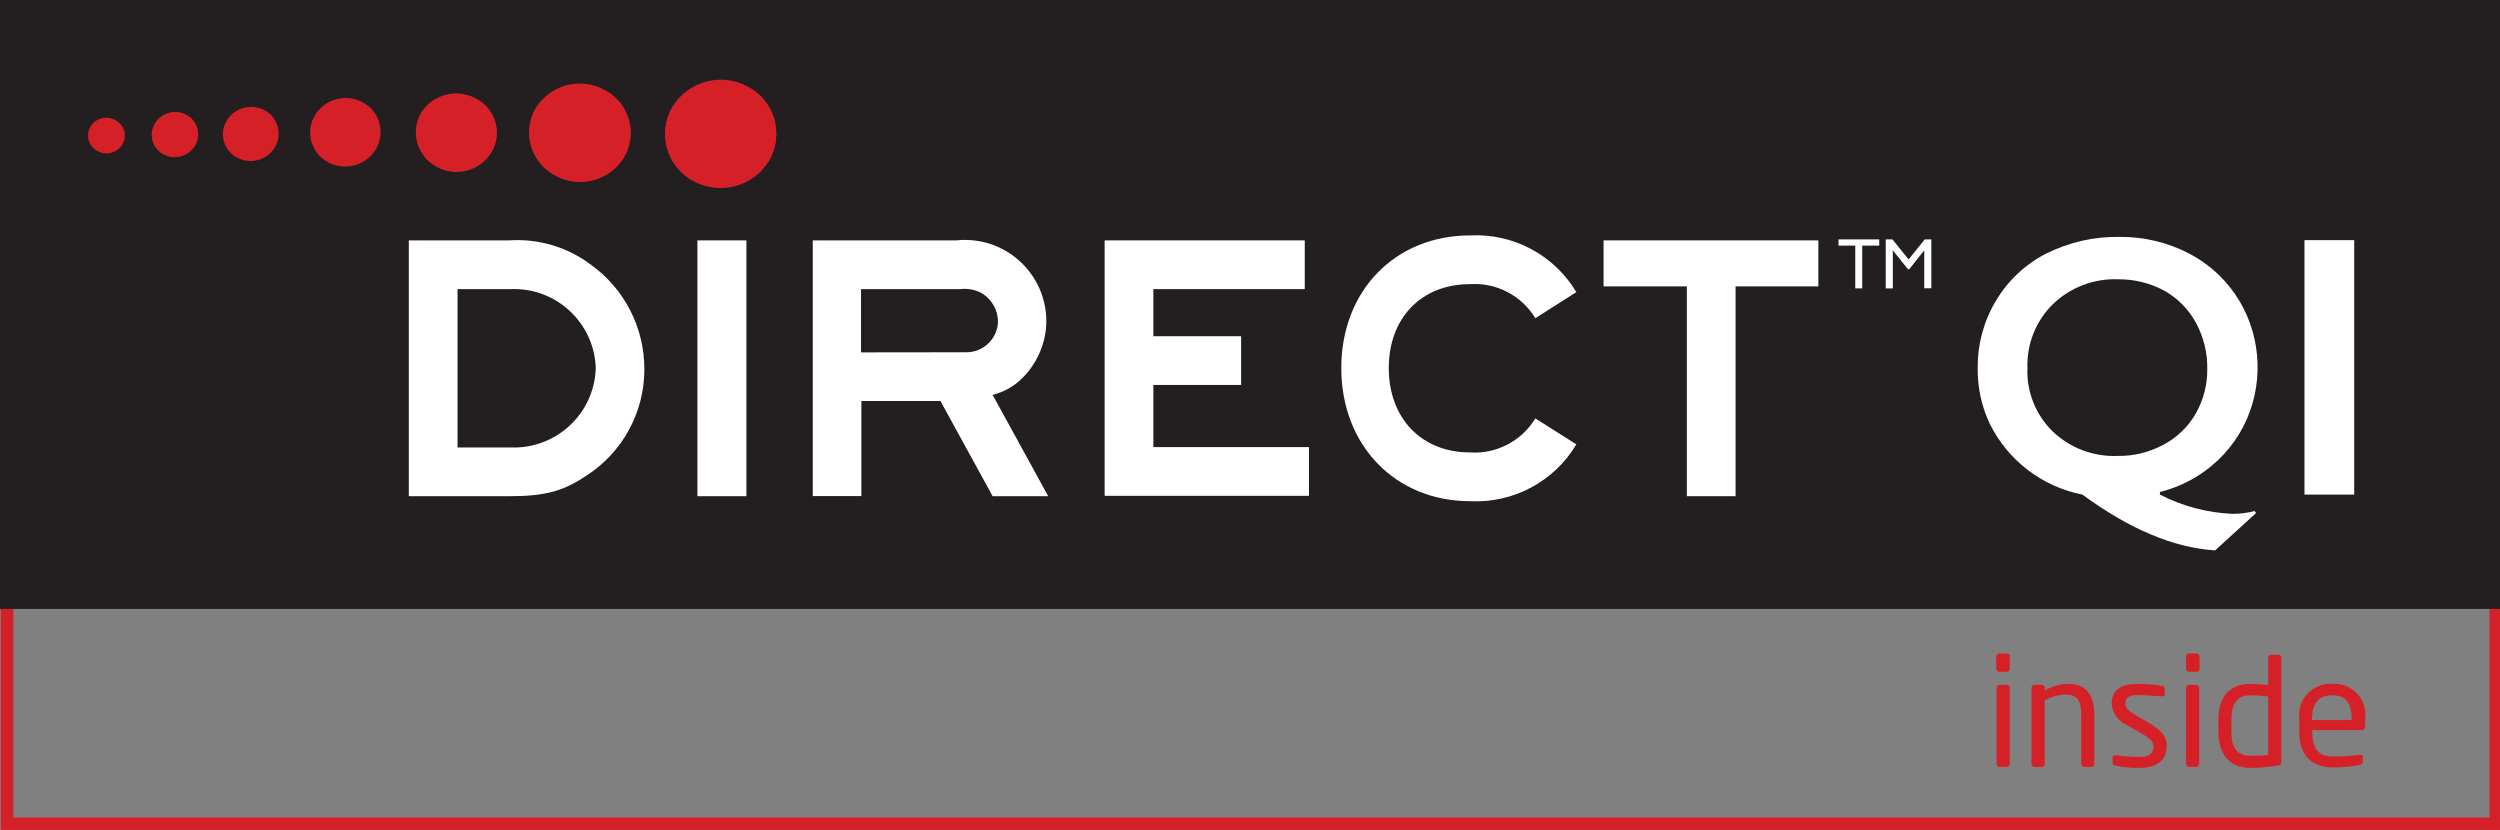
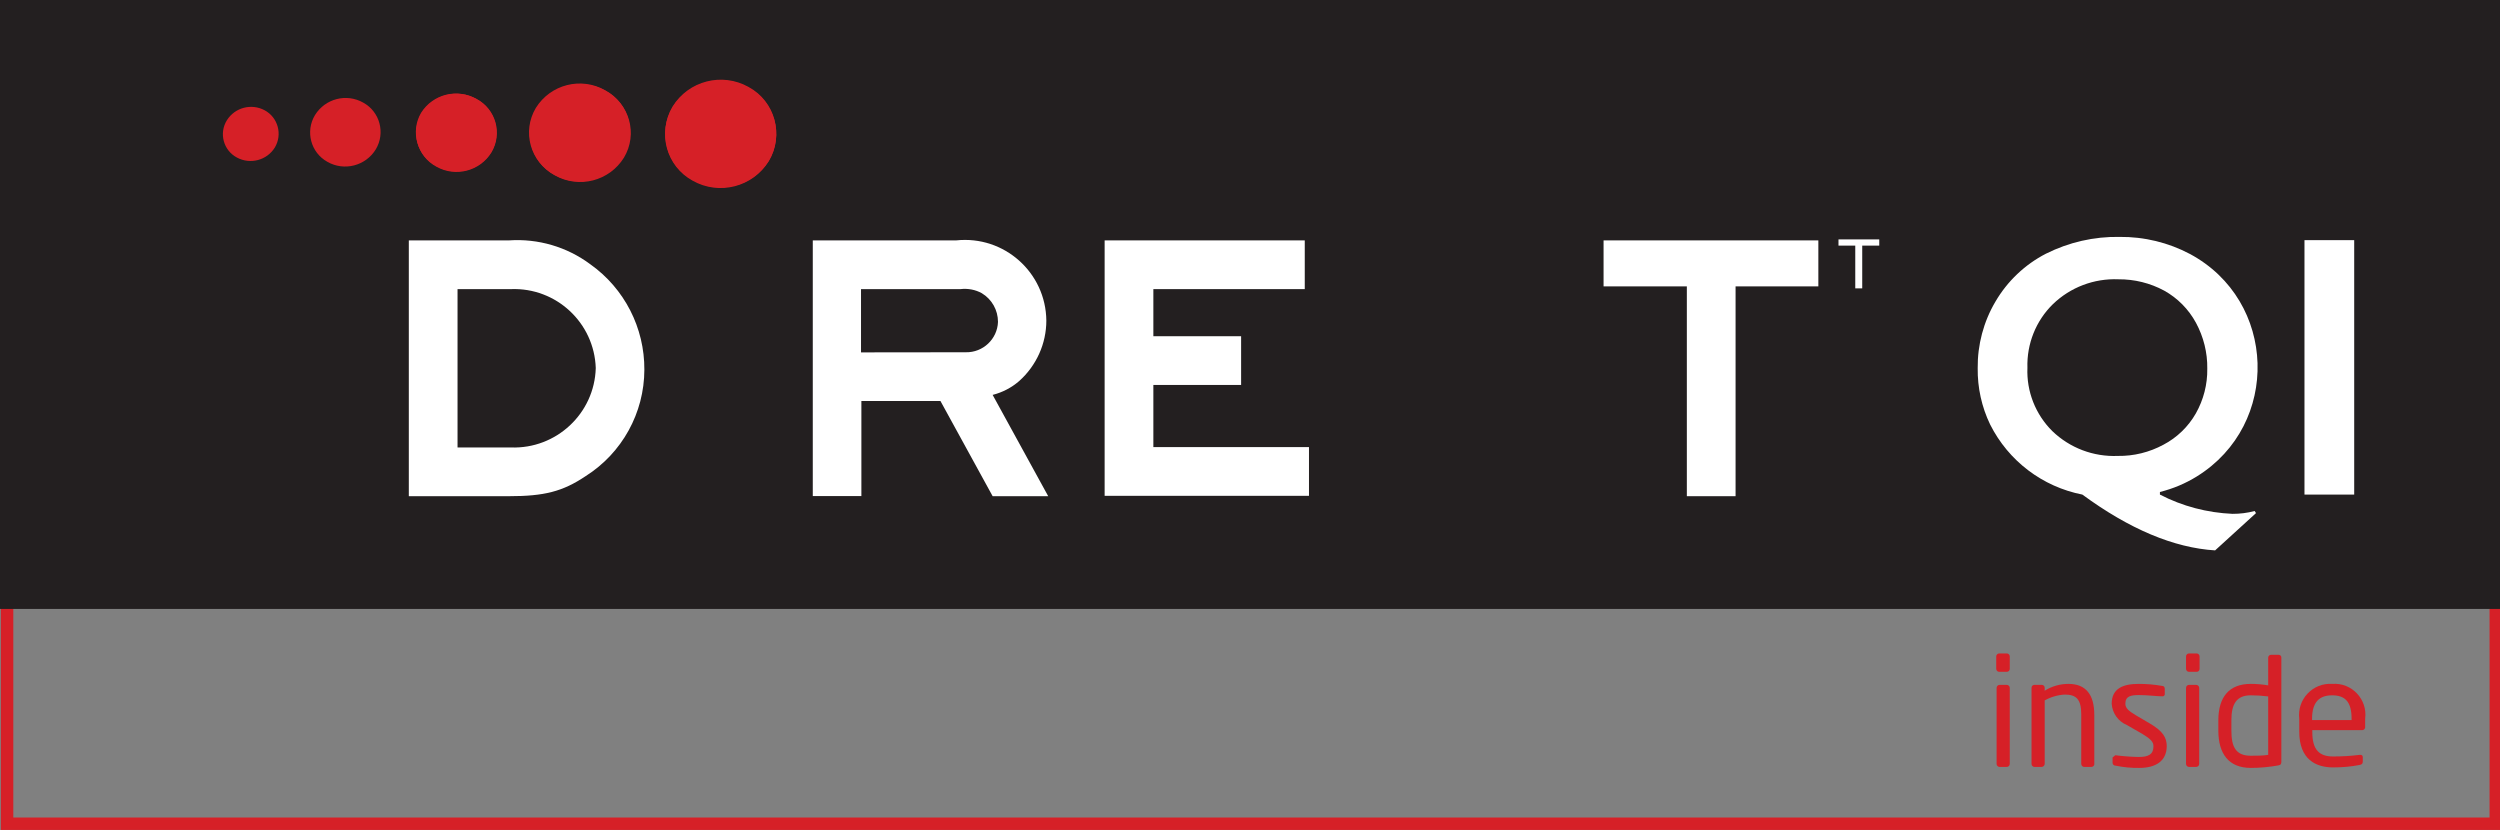
<svg xmlns="http://www.w3.org/2000/svg" xmlns:ns1="https://boxy-svg.com" id="Layer_1" data-name="Layer 1" viewBox="0 0 201.13 66.78" preserveAspectRatio="xMinYMid">
  <rect x="0" y="0" width="201.13" height="66.78" fill="#808080" stroke="none" />
  <defs>
    <style>.cls-1{fill:none;stroke:#d62027;stroke-miterlimit:10;}.cls-2{fill:#231f20;}.cls-3{fill:#d62027;}.cls-4{fill:#fff;}</style>
  </defs>
  <rect class="cls-1" x="0.57" y="43.66" width="200.22" height="22.61" ns1:origin="-0.002847 -1.931004" />
  <rect class="cls-2" width="201.13" height="48.99" ns1:origin="0 0" />
  <path class="cls-3" d="M 161.45 54.05 L 160.84 54.05 C 160.71 54.05 160.6 53.94 160.6 53.81 L 160.6 52.81 C 160.6 52.68 160.71 52.57 160.84 52.57 L 161.45 52.57 C 161.58 52.57 161.69 52.68 161.69 52.81 L 161.69 53.81 C 161.69 53.94 161.58 54.05 161.45 54.05 Z M 161.45 61.7 L 160.87 61.7 C 160.74 61.7 160.63 61.59 160.63 61.46 L 160.63 55.34 C 160.63 55.21 160.74 55.1 160.87 55.1 L 161.45 55.1 C 161.58 55.1 161.69 55.21 161.69 55.34 L 161.69 61.46 C 161.69 61.6 161.57 61.71 161.43 61.7 Z" ns1:origin="-147.339974 -5.757541" />
  <path class="cls-3" d="M 168.25 61.7 L 167.68 61.7 C 167.55 61.7 167.44 61.59 167.44 61.46 L 167.44 57.46 C 167.44 56.25 167.03 55.88 166.12 55.88 C 165.55 55.91 165 56.07 164.5 56.35 L 164.5 61.46 C 164.49 61.59 164.39 61.69 164.26 61.7 L 163.67 61.7 C 163.54 61.69 163.44 61.59 163.44 61.46 L 163.44 55.34 C 163.43 55.21 163.54 55.1 163.67 55.1 L 164.27 55.1 C 164.4 55.1 164.51 55.21 164.5 55.34 L 164.5 55.57 C 165.07 55.21 165.73 55.02 166.41 55.02 C 167.84 55.02 168.49 55.92 168.49 57.51 L 168.49 61.51 C 168.47 61.62 168.37 61.7 168.25 61.7 Z" ns1:origin="-32.360109 -8.236527" />
-   <path class="cls-3" d="M 172.11 61.78 C 171.47 61.79 170.84 61.73 170.21 61.6 C 170.06 61.6 169.96 61.5 169.96 61.36 L 169.96 60.94 C 169.97 60.83 170.07 60.75 170.18 60.76 L 170.18 60.76 C 170.81 60.84 171.44 60.89 172.07 60.9 C 172.85 60.9 173.25 60.69 173.25 60.04 C 173.25 59.69 173.04 59.46 172.35 59.04 L 171.11 58.33 C 170.41 58.04 169.94 57.37 169.89 56.62 C 169.89 55.37 170.83 55.02 172.06 55.02 C 172.69 55.02 173.31 55.07 173.93 55.18 C 174.09 55.18 174.16 55.28 174.16 55.42 L 174.16 55.81 C 174.18 55.93 174.08 56.04 173.96 56.02 L 173.96 56.02 C 173.54 56.02 172.77 55.92 172.1 55.92 C 171.43 55.92 170.99 56 170.99 56.62 C 170.99 56.97 171.26 57.2 171.81 57.53 L 173 58.23 C 174 58.82 174.32 59.34 174.32 60.04 C 174.3 61.26 173.4 61.78 172.11 61.78 Z" ns1:origin="-38.349824 -8.137765" />
+   <path class="cls-3" d="M 172.11 61.78 C 171.47 61.79 170.84 61.73 170.21 61.6 C 170.06 61.6 169.96 61.5 169.96 61.36 L 169.96 60.94 L 170.18 60.76 C 170.81 60.84 171.44 60.89 172.07 60.9 C 172.85 60.9 173.25 60.69 173.25 60.04 C 173.25 59.69 173.04 59.46 172.35 59.04 L 171.11 58.33 C 170.41 58.04 169.94 57.37 169.89 56.62 C 169.89 55.37 170.83 55.02 172.06 55.02 C 172.69 55.02 173.31 55.07 173.93 55.18 C 174.09 55.18 174.16 55.28 174.16 55.42 L 174.16 55.81 C 174.18 55.93 174.08 56.04 173.96 56.02 L 173.96 56.02 C 173.54 56.02 172.77 55.92 172.1 55.92 C 171.43 55.92 170.99 56 170.99 56.62 C 170.99 56.97 171.26 57.2 171.81 57.53 L 173 58.23 C 174 58.82 174.32 59.34 174.32 60.04 C 174.3 61.26 173.4 61.78 172.11 61.78 Z" ns1:origin="-38.349824 -8.137765" />
  <path class="cls-3" d="M 176.69 54.05 L 176.11 54.05 C 175.98 54.05 175.87 53.94 175.87 53.81 L 175.87 52.81 C 175.87 52.68 175.98 52.57 176.11 52.57 L 176.72 52.57 C 176.85 52.57 176.96 52.68 176.96 52.81 L 176.96 53.81 C 176.96 53.96 176.83 54.07 176.69 54.05 Z M 176.69 61.7 L 176.11 61.7 C 175.98 61.7 175.87 61.59 175.87 61.46 L 175.87 55.34 C 175.87 55.21 175.98 55.1 176.11 55.1 L 176.69 55.1 C 176.82 55.1 176.93 55.21 176.93 55.34 L 176.93 61.46 C 176.93 61.6 176.81 61.71 176.67 61.7 Z" ns1:origin="-161.346927 -5.757541" />
  <path class="cls-3" d="M 183.29 61.58 C 182.56 61.71 181.82 61.78 181.08 61.78 C 179.29 61.78 178.47 60.62 178.47 58.78 L 178.47 57.96 C 178.47 56.08 179.33 55.02 181.08 55.02 C 181.55 55.02 182.02 55.06 182.48 55.14 L 182.48 52.91 C 182.48 52.78 182.58 52.68 182.71 52.68 L 183.32 52.68 C 183.45 52.68 183.55 52.78 183.54 52.91 L 183.54 61.26 C 183.54 61.46 183.5 61.54 183.29 61.58 Z M 182.48 56.03 C 182.02 55.97 181.55 55.94 181.08 55.94 C 179.91 55.94 179.52 56.67 179.52 57.94 L 179.52 58.8 C 179.52 60.11 179.89 60.8 181.08 60.8 C 181.49 60.8 182.08 60.8 182.48 60.73 Z" ns1:origin="-35.196477 -5.789012" />
  <path class="cls-3" d="M 190.03 58.74 L 186.03 58.74 L 186.03 58.91 C 186.03 60.33 186.6 60.86 187.7 60.86 C 188.42 60.86 189.13 60.82 189.84 60.73 L 189.9 60.73 C 190 60.72 190.09 60.8 190.09 60.9 L 190.09 61.26 C 190.09 61.42 190.04 61.5 189.85 61.54 C 189.14 61.68 188.42 61.74 187.7 61.74 C 186.32 61.74 184.98 61.1 184.98 58.87 L 184.98 57.83 C 184.79 56.27 186.07 54.91 187.64 55.02 C 189.21 54.9 190.49 56.27 190.28 57.83 L 190.28 58.47 C 190.3 58.62 190.18 58.75 190.03 58.74 Z M 189.19 57.83 C 189.19 56.47 188.68 55.94 187.62 55.94 C 186.56 55.94 186.01 56.53 186.01 57.83 L 186.01 57.93 L 189.19 57.93 Z" ns1:origin="-34.627862 -8.17748" />
  <path class="cls-4" d="M 40.95 19.34 C 43.29 19.18 45.61 19.86 47.49 21.26 C 50.24 23.21 51.86 26.38 51.84 29.75 C 51.83 33.22 50.05 36.45 47.11 38.31 C 45.26 39.55 43.78 39.92 40.94 39.92 L 32.89 39.92 L 32.89 19.34 Z M 41.11 36 C 44.76 36.13 47.83 33.26 47.93 29.61 C 47.81 25.97 44.75 23.12 41.11 23.26 L 36.81 23.26 L 36.81 36 Z" ns1:origin="-1.735605 -0.937586" />
-   <path class="cls-4" d="M 60.05 19.34 L 60.05 39.92 L 56.11 39.92 L 56.11 19.34 Z" ns1:origin="-14.241129 -0.939747" />
  <path class="cls-4" d="M 76.93 19.34 C 80.78 18.93 84.14 21.92 84.18 25.79 C 84.18 27.65 83.38 29.42 81.99 30.66 C 81.38 31.19 80.65 31.57 79.86 31.77 L 84.33 39.92 L 79.86 39.92 L 75.66 32.26 L 69.3 32.26 L 69.3 39.91 L 65.39 39.91 L 65.39 19.34 Z M 77.7 28.34 C 79.08 28.37 80.24 27.28 80.29 25.9 C 80.29 24.95 79.8 24.08 78.99 23.59 C 78.47 23.3 77.86 23.19 77.27 23.26 L 69.27 23.26 L 69.27 28.35 Z" ns1:origin="-3.452482 -0.936205" />
  <path class="cls-4" d="M 104.97 19.34 L 104.97 23.26 L 92.79 23.26 L 92.79 27.05 L 99.85 27.05 L 99.85 30.97 L 92.79 30.97 L 92.79 35.97 L 105.31 35.97 L 105.31 39.89 L 88.87 39.89 L 88.87 19.34 Z" ns1:origin="-5.405721 -0.941119" />
-   <path class="cls-4" d="M 123.52 25.6 C 122.42 23.78 120.39 22.72 118.27 22.86 C 114.36 22.86 111.73 25.57 111.73 29.61 C 111.73 33.65 114.36 36.4 118.27 36.4 C 120.39 36.54 122.42 35.48 123.52 33.66 L 126.82 35.75 C 125.04 38.74 121.75 40.5 118.27 40.32 C 112.27 40.32 107.91 35.85 107.91 29.61 C 107.91 23.37 112.26 18.94 118.27 18.94 C 121.74 18.76 125.03 20.51 126.82 23.5 Z" ns1:origin="-5.706507 -0.884238" />
  <path class="cls-4" d="M 146.29 19.34 L 146.29 23.04 L 139.63 23.04 L 139.63 39.92 L 135.71 39.92 L 135.71 23.04 L 129.01 23.04 L 129.01 19.34 Z" ns1:origin="-7.465858 -0.939747" />
  <path class="cls-3" d="M 43.11 8.68 C 41.98 10.57 42.65 13.02 44.59 14.06 C 46.53 15.15 48.98 14.52 50.15 12.63 C 51.28 10.75 50.61 8.3 48.68 7.26 C 46.74 6.16 44.29 6.79 43.11 8.68 Z" ns1:origin="-5.228715 -0.853298" />
  <path class="cls-3" d="M 43.16 8.73 C 42.04 10.62 42.71 13.06 44.64 14.11 C 46.58 15.2 49.03 14.57 50.2 12.68 C 51.33 10.8 50.66 8.35 48.73 7.31 C 46.79 6.21 44.34 6.84 43.16 8.73 Z" ns1:origin="-5.239937 -0.859647" />
  <path class="cls-3" d="M 33.88 9.07 C 32.99 10.59 33.55 12.55 35.11 13.37 C 36.64 14.22 38.57 13.74 39.51 12.26 C 40.41 10.75 39.87 8.8 38.33 7.97 C 36.79 7.08 34.83 7.57 33.88 9.07 Z" ns1:origin="-5.154965 -1.20176" />
  <path class="cls-3" d="M 33.91 9.11 C 33.01 10.62 33.56 12.58 35.11 13.41 C 36.66 14.28 38.61 13.77 39.54 12.26 C 40.44 10.75 39.9 8.8 38.36 7.97 C 36.81 7.09 34.85 7.6 33.91 9.11 Z" ns1:origin="-5.150344 -1.197555" />
  <path class="cls-3" d="M 25.34 9.26 C 24.55 10.57 25 12.28 26.34 13.02 C 27.69 13.79 29.41 13.35 30.23 12.02 C 31.02 10.71 30.57 9 29.23 8.26 C 27.88 7.49 26.16 7.93 25.34 9.26 Z" ns1:origin="-4.400992 -1.428571" />
  <path class="cls-3" d="M 18.25 9.68 C 17.6 10.73 17.98 12.11 19.07 12.68 C 20.14 13.25 21.47 12.9 22.11 11.87 C 22.74 10.82 22.37 9.45 21.29 8.87 C 20.22 8.3 18.89 8.65 18.25 9.68 Z" ns1:origin="-3.997266 -1.974202" />
-   <path class="cls-3" d="M 12.47 9.91 C 11.94 10.77 12.23 11.9 13.11 12.4 C 14.01 12.9 15.14 12.61 15.68 11.74 C 16.21 10.88 15.92 9.76 15.04 9.26 C 14.15 8.75 13.01 9.04 12.47 9.91 Z" ns1:origin="-3.262843 -2.477632" />
-   <path class="cls-3" d="M 7.3 10.15 C 6.86 10.85 7.11 11.77 7.84 12.15 C 8.54 12.54 9.42 12.31 9.84 11.63 C 10.25 10.95 10.01 10.06 9.31 9.68 C 8.62 9.28 7.74 9.48 7.3 10.15 Z" ns1:origin="-2.394129 -3.307408" />
  <path class="cls-3" d="M 54.11 8.57 C 52.88 10.65 53.62 13.34 55.74 14.49 C 57.87 15.69 60.57 15 61.86 12.92 C 63.09 10.84 62.35 8.15 60.23 7 C 58.1 5.8 55.4 6.49 54.11 8.57 Z" ns1:origin="-5.98556 -0.739752" />
  <path class="cls-3" d="M 54.11 8.63 C 52.87 10.7 53.61 13.39 55.73 14.54 C 57.86 15.74 60.56 15.05 61.85 12.97 C 63.09 10.9 62.35 8.21 60.23 7.06 C 58.1 5.86 55.4 6.55 54.11 8.63 Z" ns1:origin="-5.98213 -0.747538" />
  <path class="cls-4" d="M 147.91 19.26 L 151.19 19.26 L 151.19 19.76 L 149.82 19.76 L 149.82 23.2 L 149.26 23.2 L 149.26 19.76 L 147.91 19.76 Z" ns1:origin="-45.094538 -4.888324" />
-   <path class="cls-4" d="M 154.85 19.26 L 155.38 19.26 L 155.38 23.19 L 154.81 23.19 L 154.81 20.14 L 153.6 21.66 L 153.5 21.66 L 152.28 20.14 L 152.28 23.2 L 151.71 23.2 L 151.71 19.26 L 152.25 19.26 L 153.55 20.87 Z" ns1:origin="-41.337904 -4.888324" />
  <path class="cls-4" d="M 170.53 19.06 C 172.5 19.04 174.44 19.51 176.18 20.43 C 183.19 24.19 183.5 34.14 176.74 38.33 C 175.82 38.9 174.82 39.32 173.77 39.58 L 173.77 39.79 C 175.58 40.73 177.57 41.25 179.61 41.34 C 180.21 41.34 180.81 41.27 181.39 41.11 L 181.5 41.28 L 178.21 44.28 C 174.88 44.07 171.32 42.57 167.53 39.79 C 164.32 39.16 161.58 37.08 160.11 34.15 C 159.43 32.74 159.09 31.19 159.11 29.62 C 159.09 27.74 159.58 25.88 160.54 24.26 C 161.5 22.62 162.91 21.28 164.6 20.41 C 166.44 19.49 168.47 19.02 170.53 19.06 Z M 163.11 29.59 C 163.03 31.49 163.76 33.34 165.11 34.68 C 166.52 36.04 168.42 36.76 170.38 36.68 C 171.66 36.7 172.92 36.39 174.05 35.78 C 175.14 35.21 176.05 34.33 176.66 33.26 C 177.28 32.16 177.6 30.92 177.58 29.66 C 177.6 28.37 177.28 27.1 176.67 25.97 C 176.08 24.88 175.19 23.98 174.11 23.38 C 172.98 22.77 171.71 22.46 170.43 22.47 C 168.47 22.39 166.57 23.11 165.16 24.47 C 163.79 25.81 163.05 27.67 163.11 29.59 Z" ns1:origin="-7.065319 -0.755585" />
  <path class="cls-4" d="M 189.4 19.32 L 189.4 39.79 L 185.4 39.79 L 185.4 19.32 Z" ns1:origin="-46.350005 -0.94382" />
</svg>